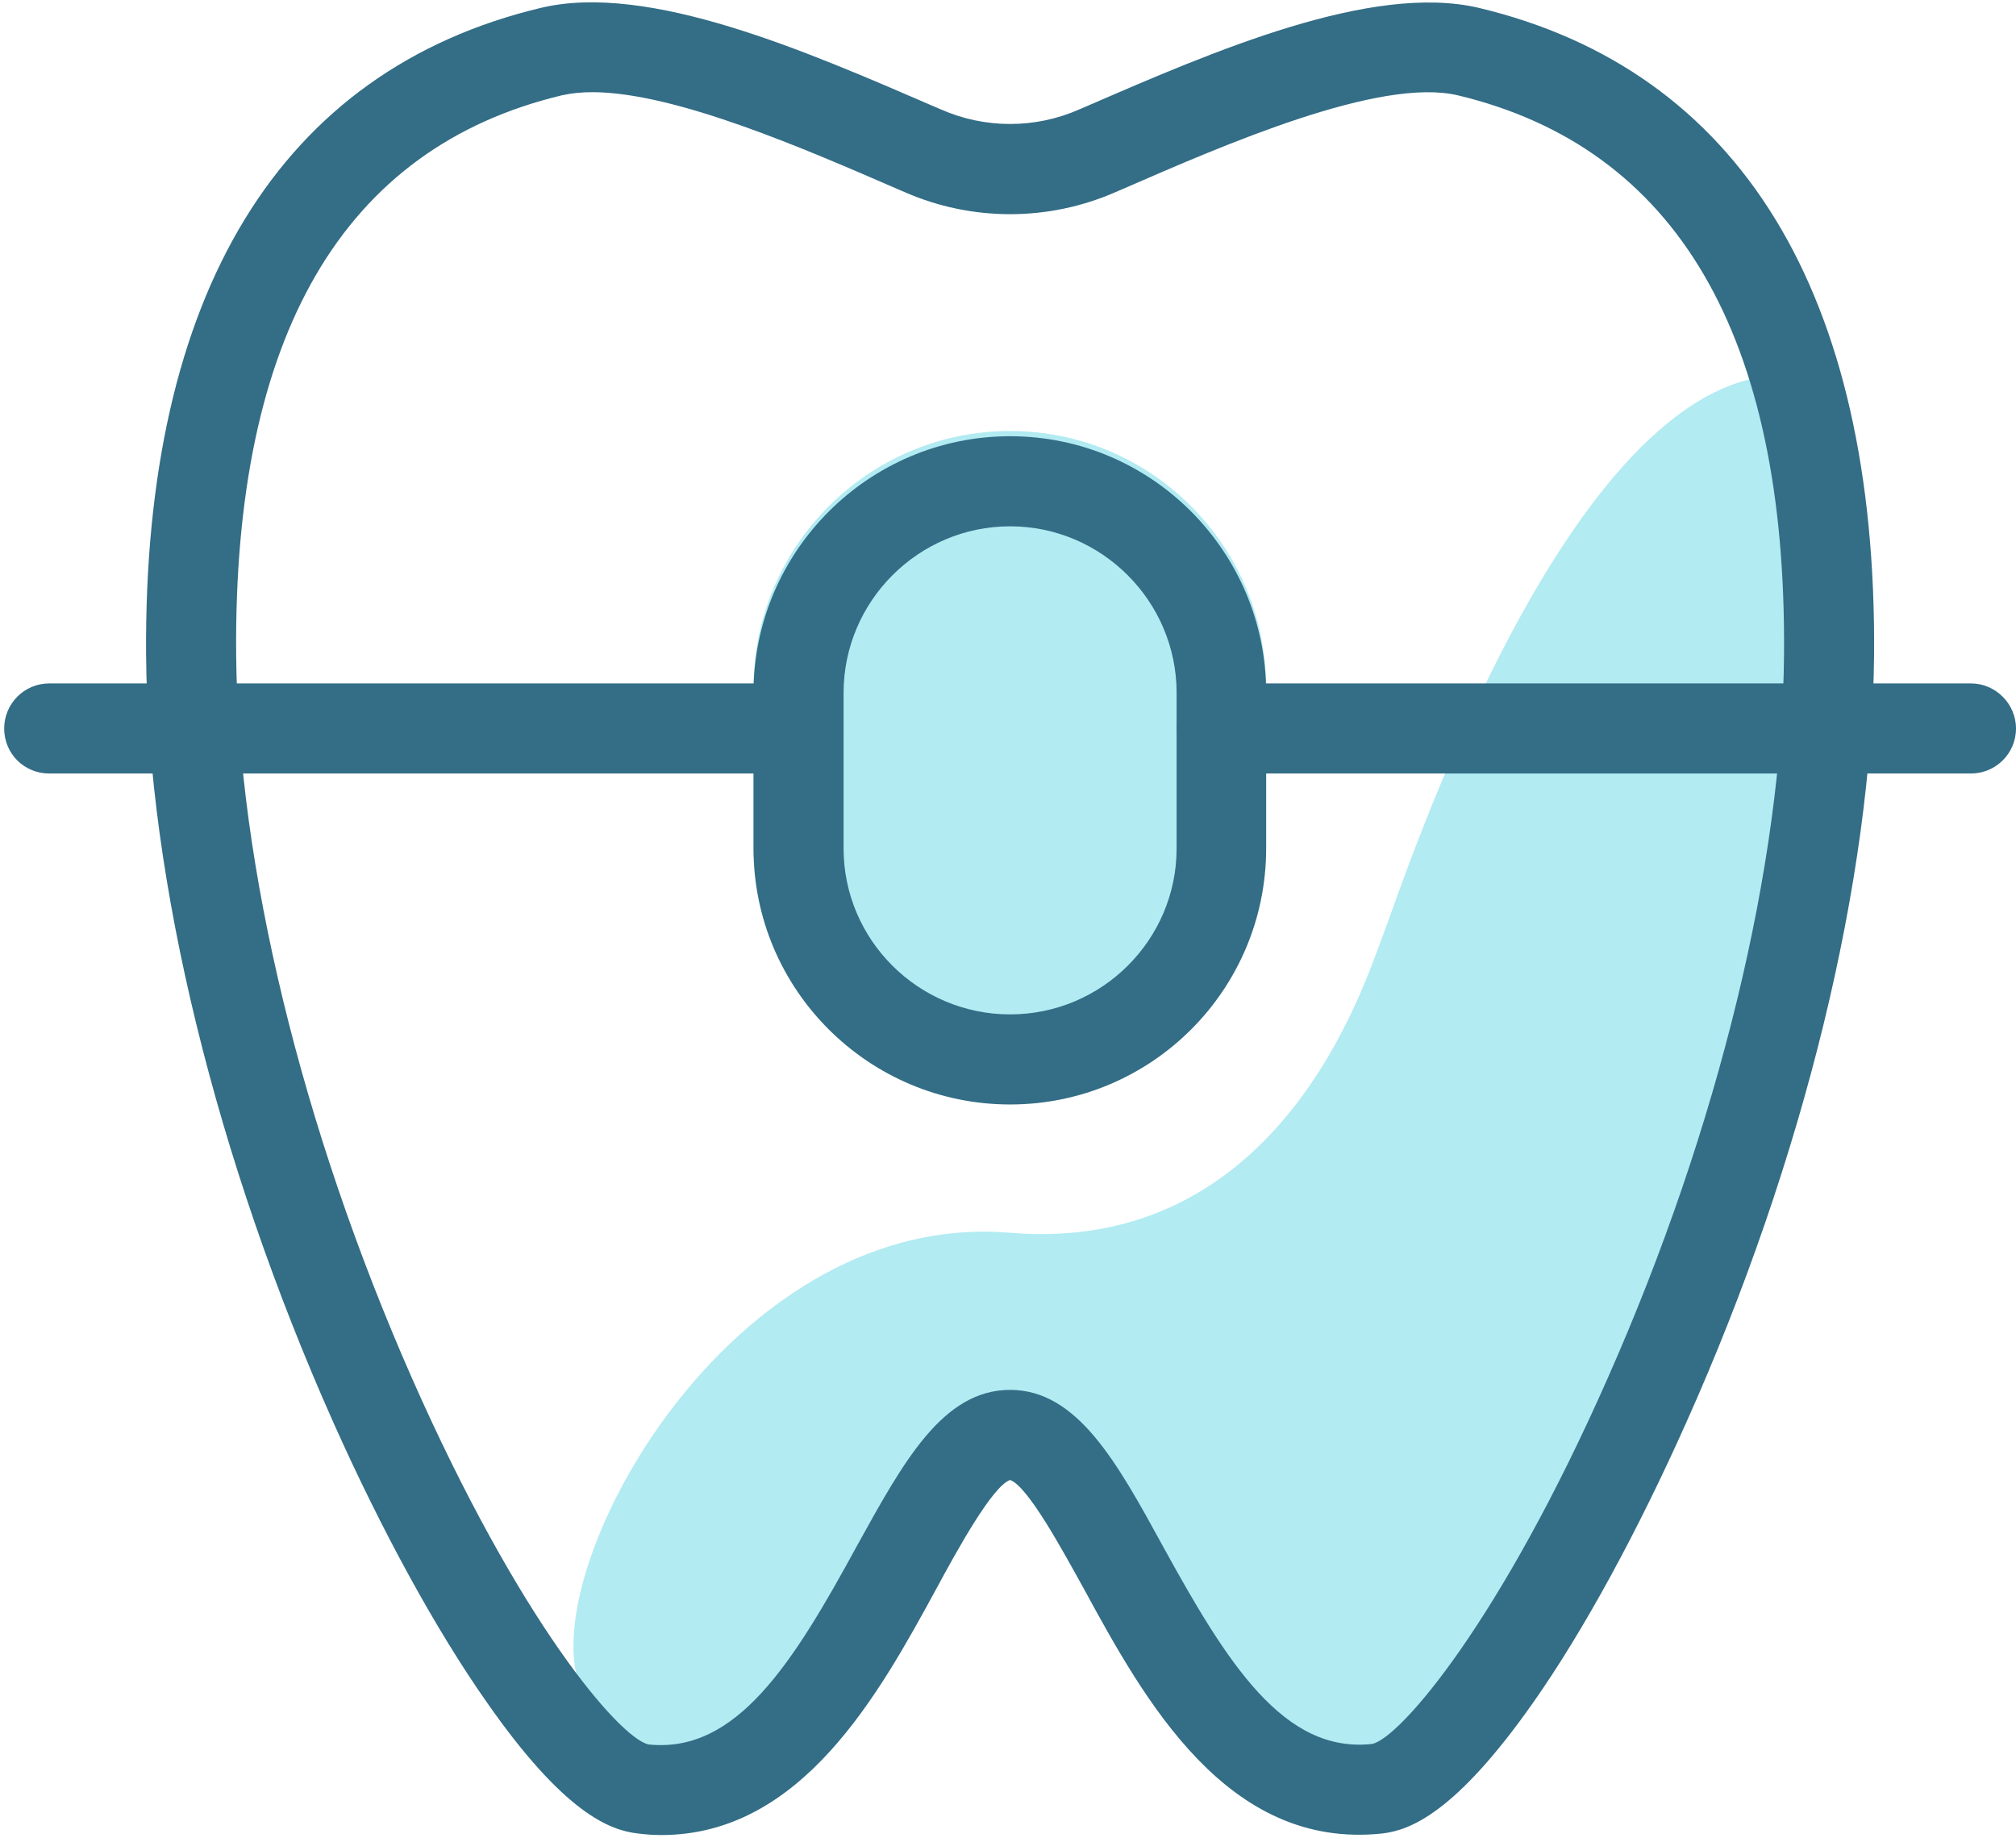
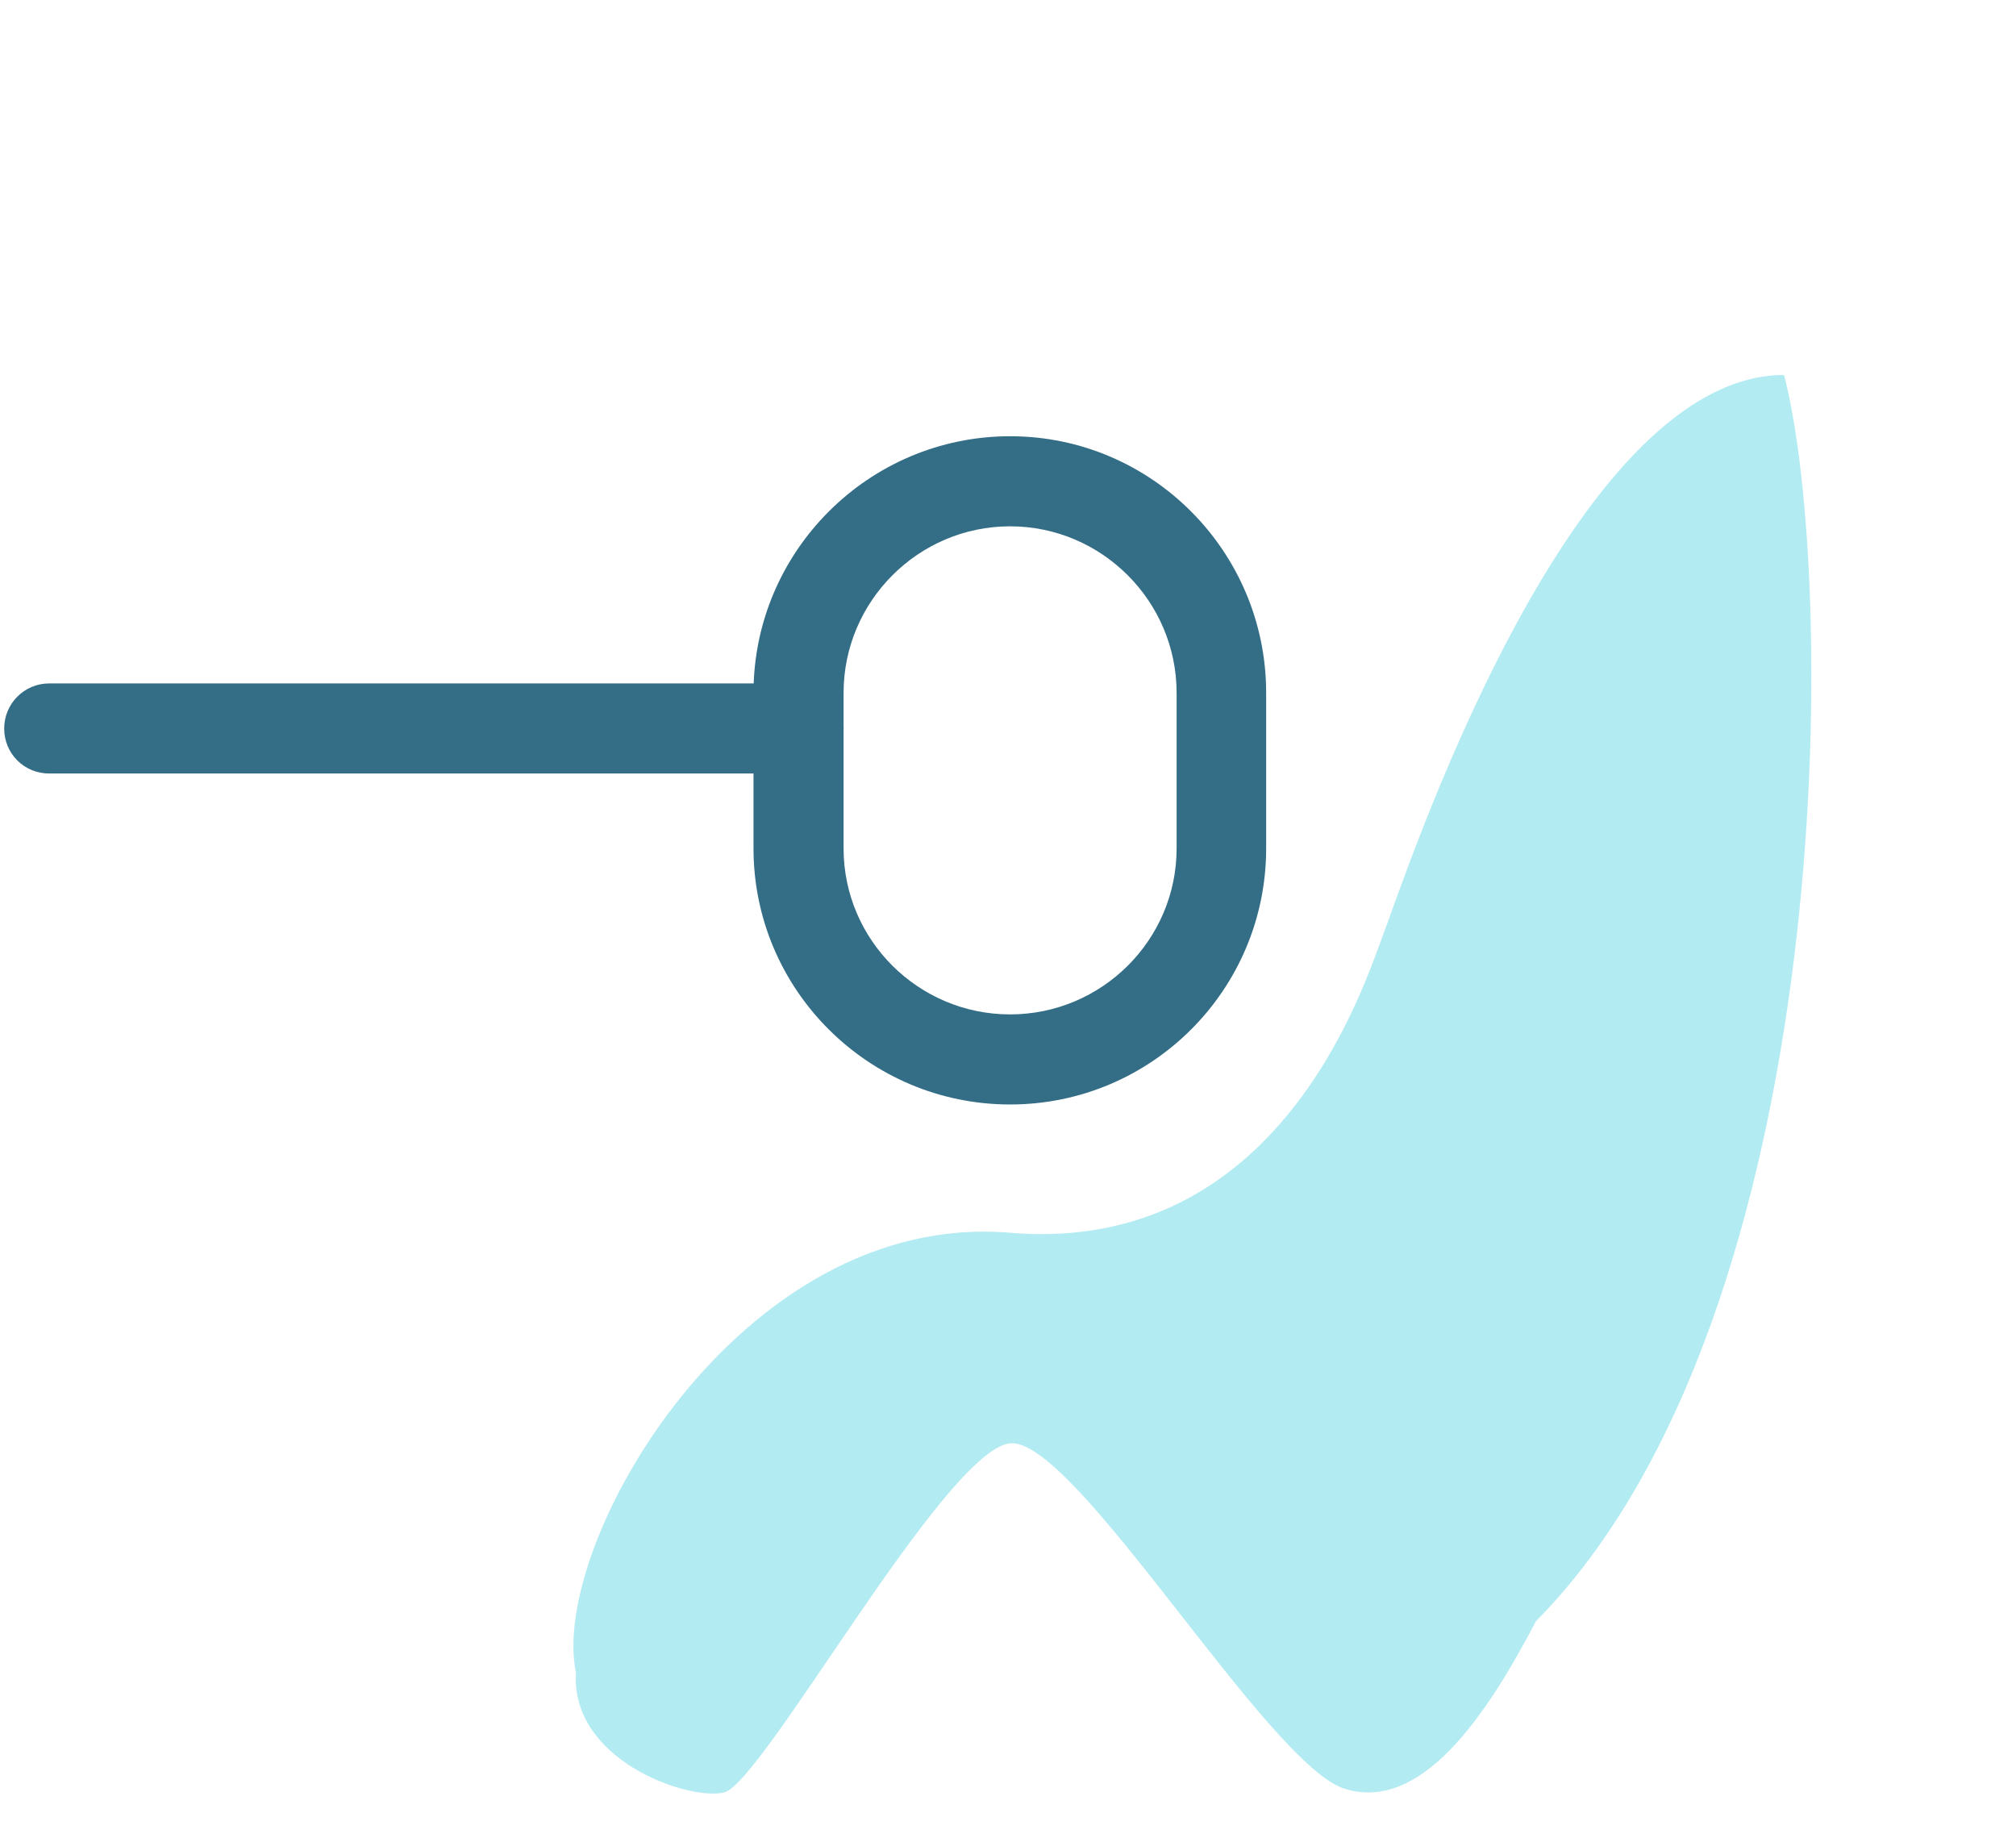
<svg xmlns="http://www.w3.org/2000/svg" version="1.2" viewBox="0 0 385 351" width="385" height="351">
  <style>.a{fill:#b2ebf2}.b{fill:#336d86}</style>
-   <path class="a" d="m192.9 209.9c-27 0-49-21.9-49-48.9v-29.7c0-27 22-49 49-49 27 0 48.9 22 48.9 49v29.7c0 27-21.9 48.9-48.9 48.9z" fill="#000000" />
  <path class="a" d="m110 319.4c-5.2-24.3 31.3-88.4 82.9-84 51.6 4.3 67.6-47.4 71.2-56.8 3.7-9.5 35.2-106.9 76.6-107 10.1 38.6 10.8 179.1-47.4 238-9.5 18.2-21.9 36.4-36.4 32-14.6-4.3-51.6-67.2-64-66-12.5 1.3-47.4 65.2-54.7 66.7-7.2 1.5-29.3-6.4-28.2-22.9z" fill="#000000" />
-   <path fill-rule="evenodd" class="b" d="m126.3 350.4q-2.2 0-4.5-0.3c-5.3-0.6-14-3.8-28.8-25-9.7-13.8-20.1-32.8-29.3-53.4-22.4-50.2-35.5-103.7-35.8-146.7-0.5-68.9 25.6-111.6 75.4-123.5 20.6-4.9 50.7 8.3 75 18.8l1.4 0.6c8.4 3.7 18 3.7 26.4 0l1.4-0.6c24.2-10.5 54.4-23.6 74.9-18.8 49.9 11.9 76 54.6 75.5 123.5-0.4 43-13.4 96.5-35.9 146.7-9.2 20.6-19.5 39.6-29.2 53.4-14.9 21.2-23.6 24.4-28.8 25-29.7 3.2-45.5-25.6-57-46.7-4.1-7.4-10.7-19.6-14.1-20.8-3.4 1.2-10.1 13.4-14.1 20.8-10.9 20-25.7 47-52.5 47zm-13.2-332.8q-3.1 0-5.8 0.6c-41.8 10-62.7 45.9-62.2 106.7 0.3 40.1 12.5 90.4 33.5 138.1 20.6 46.7 39.6 68.7 45.2 70.1 16.8 1.8 27.6-15.4 39.9-38 8.8-15.9 16.3-29.7 29.2-29.7 12.8 0 20.4 13.8 29.1 29.7 12.4 22.6 23.2 39.8 40.1 37.9 5.4-1.3 24.4-23.3 45-70 21.1-47.7 33.3-98 33.6-138.1 0.5-60.8-20.5-96.7-62.3-106.7-14.9-3.5-44.5 9.4-64 17.9l-1.4 0.6c-12.8 5.6-27.4 5.6-40.2 0l-1.4-0.6c-17.3-7.5-42.4-18.5-58.3-18.5z" fill="#000000" />
  <path fill-rule="evenodd" class="b" d="m192.9 210.9c-27 0-49-21.9-49-48.9v-29.7c0-27 22-49 49-49 27 0 48.9 22 48.9 49v29.7c0 27-21.9 48.9-48.9 48.9zm0-110.4c-17.5 0-31.8 14.3-31.8 31.8v29.7c0 17.5 14.3 31.7 31.8 31.7 17.5 0 31.8-14.2 31.8-31.7v-29.7c0-17.5-14.3-31.8-31.8-31.8z" fill="#000000" />
  <path class="b" d="m152.5 147.7h-143.1c-4.8 0-8.6-3.8-8.6-8.6 0-4.7 3.8-8.6 8.6-8.6h143.1c4.8 0 8.6 3.9 8.6 8.6 0 4.8-3.8 8.6-8.6 8.6z" fill="#000000" />
-   <path class="b" d="m376.4 147.7h-143.2c-4.7 0-8.5-3.8-8.5-8.6 0-4.7 3.8-8.6 8.5-8.6h143.2c4.7 0 8.6 3.9 8.6 8.6 0 4.8-3.9 8.6-8.6 8.6z" fill="#000000" />
</svg>